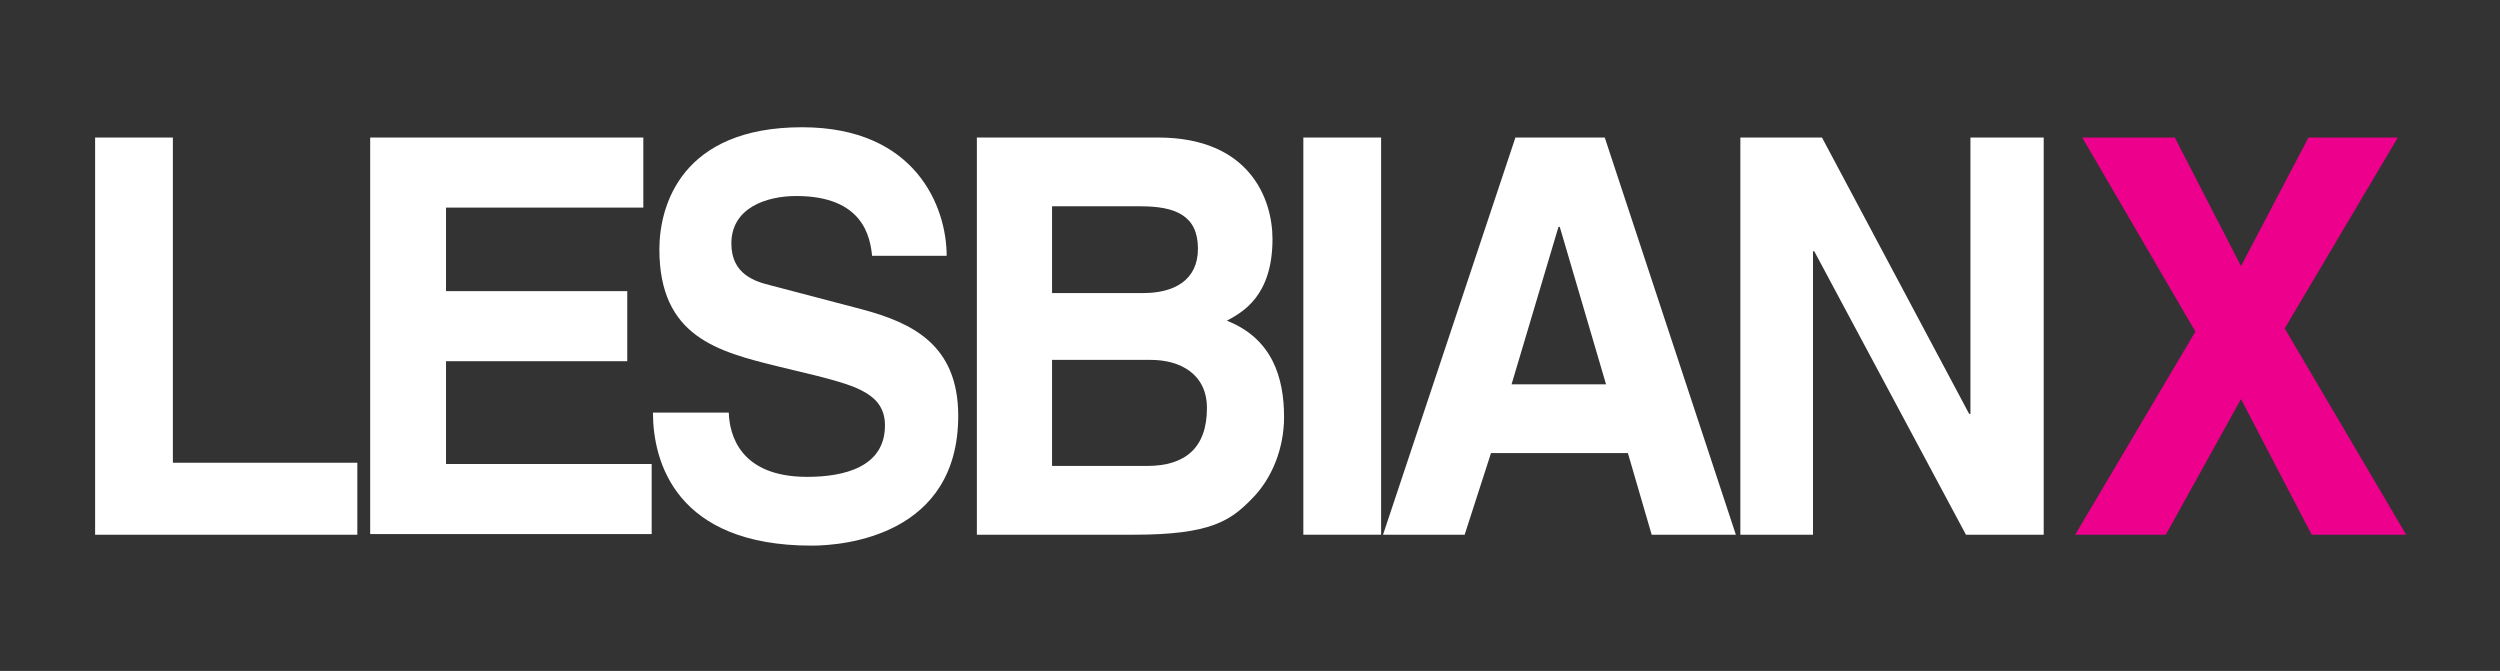
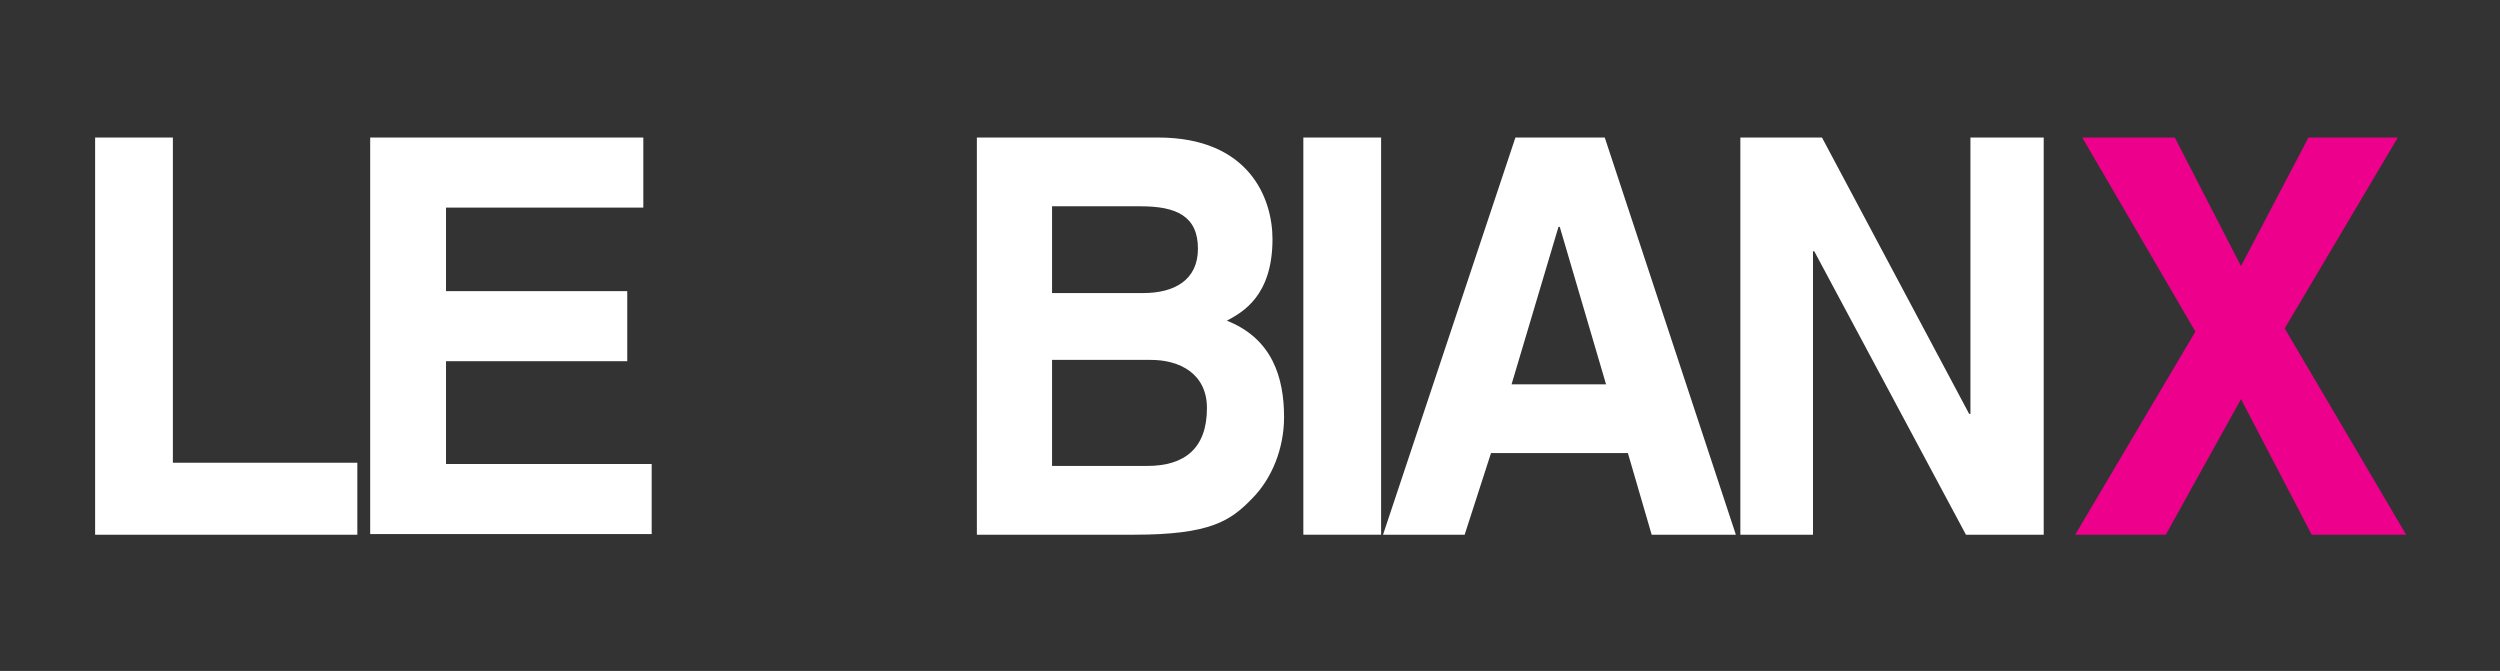
<svg xmlns="http://www.w3.org/2000/svg" version="1.1" id="LESBIANX" x="0px" y="0px" viewBox="0 0 389 104.4" style="enable-background:new 0 0 389 104.4;" xml:space="preserve">
  <rect x="0" y="0" width="389" height="104.4" fill="#333333" stroke="none" />
  <style type="text/css">
	.st0{fill:#FFFFFF;}
	.st1{fill:#EC008C;}
</style>
  <g>
    <path class="st0" d="M26.9,72h28.7v11.2H14.8V21.4h12.1V72z" />
    <path class="st0" d="M100.1,32.3H69.4v13h28.2v10.9H69.4v16h32v10.9H57.6V21.4h42.5V32.3z" />
-     <path class="st0" d="M113.4,64.2c0.1,3.4,1.7,10,12.2,10c5.7,0,12.1-1.5,12.1-8c0-4.8-4.3-6.1-10.5-7.7l-6.2-1.5   c-9.3-2.3-18.4-4.6-18.4-18.2c0-6.9,3.5-19,22.2-19c17.7,0,22.5,12.4,22.5,20h-11.6c-0.3-2.8-1.3-9.3-11.8-9.3   c-4.6,0-10.1,1.8-10.1,7.4c0,4.8,3.7,5.9,6.1,6.5l14.1,3.7c7.9,2.1,15.1,5.5,15.1,16.6c0,18.6-17.7,20.2-22.8,20.2   c-21.1,0-24.7-13-24.7-20.7H113.4z" />
    <path class="st0" d="M152.1,21.4h28.1c14.2,0,17.8,9.5,17.8,15.8c0,8.9-4.7,11.4-7.1,12.7c7.1,2.8,8.9,8.9,8.9,15   c0,4.9-1.9,9.6-5,12.7c-3.3,3.4-6.4,5.6-18.3,5.6h-24.5V21.4z M163.7,45.6h14.2c4.8,0,8.5-2,8.5-6.9c0-5.1-3.4-6.6-8.9-6.6h-13.8   V45.6z M163.7,72.5h14.8c5.9,0,9.3-2.8,9.3-9c0-5.4-4.3-7.5-8.7-7.5h-15.4V72.5z" />
    <path class="st0" d="M214.9,83.2h-12.1V21.4h12.1V83.2z" />
    <path class="st0" d="M227.9,83.2h-12.7l20.6-61.8h13.9l20.4,61.8H257l-3.7-12.7H232L227.9,83.2z M235.2,59.8h14.7l-7.2-24.5h-0.2   L235.2,59.8z" />
    <path class="st0" d="M306.7,21.4H318v61.8h-12.1l-23.6-44.1h-0.2v44.1h-11.3V21.4h12.7l22.9,43h0.2V21.4z" />
    <path class="st1" d="M374.4,83.2h-14.7l-11-21.1L337,83.2h-14.1l18.7-31.6L324,21.4h14.4l10.3,20l10.5-20h13.9l-17.6,29.7   L374.4,83.2z" />
  </g>
</svg>